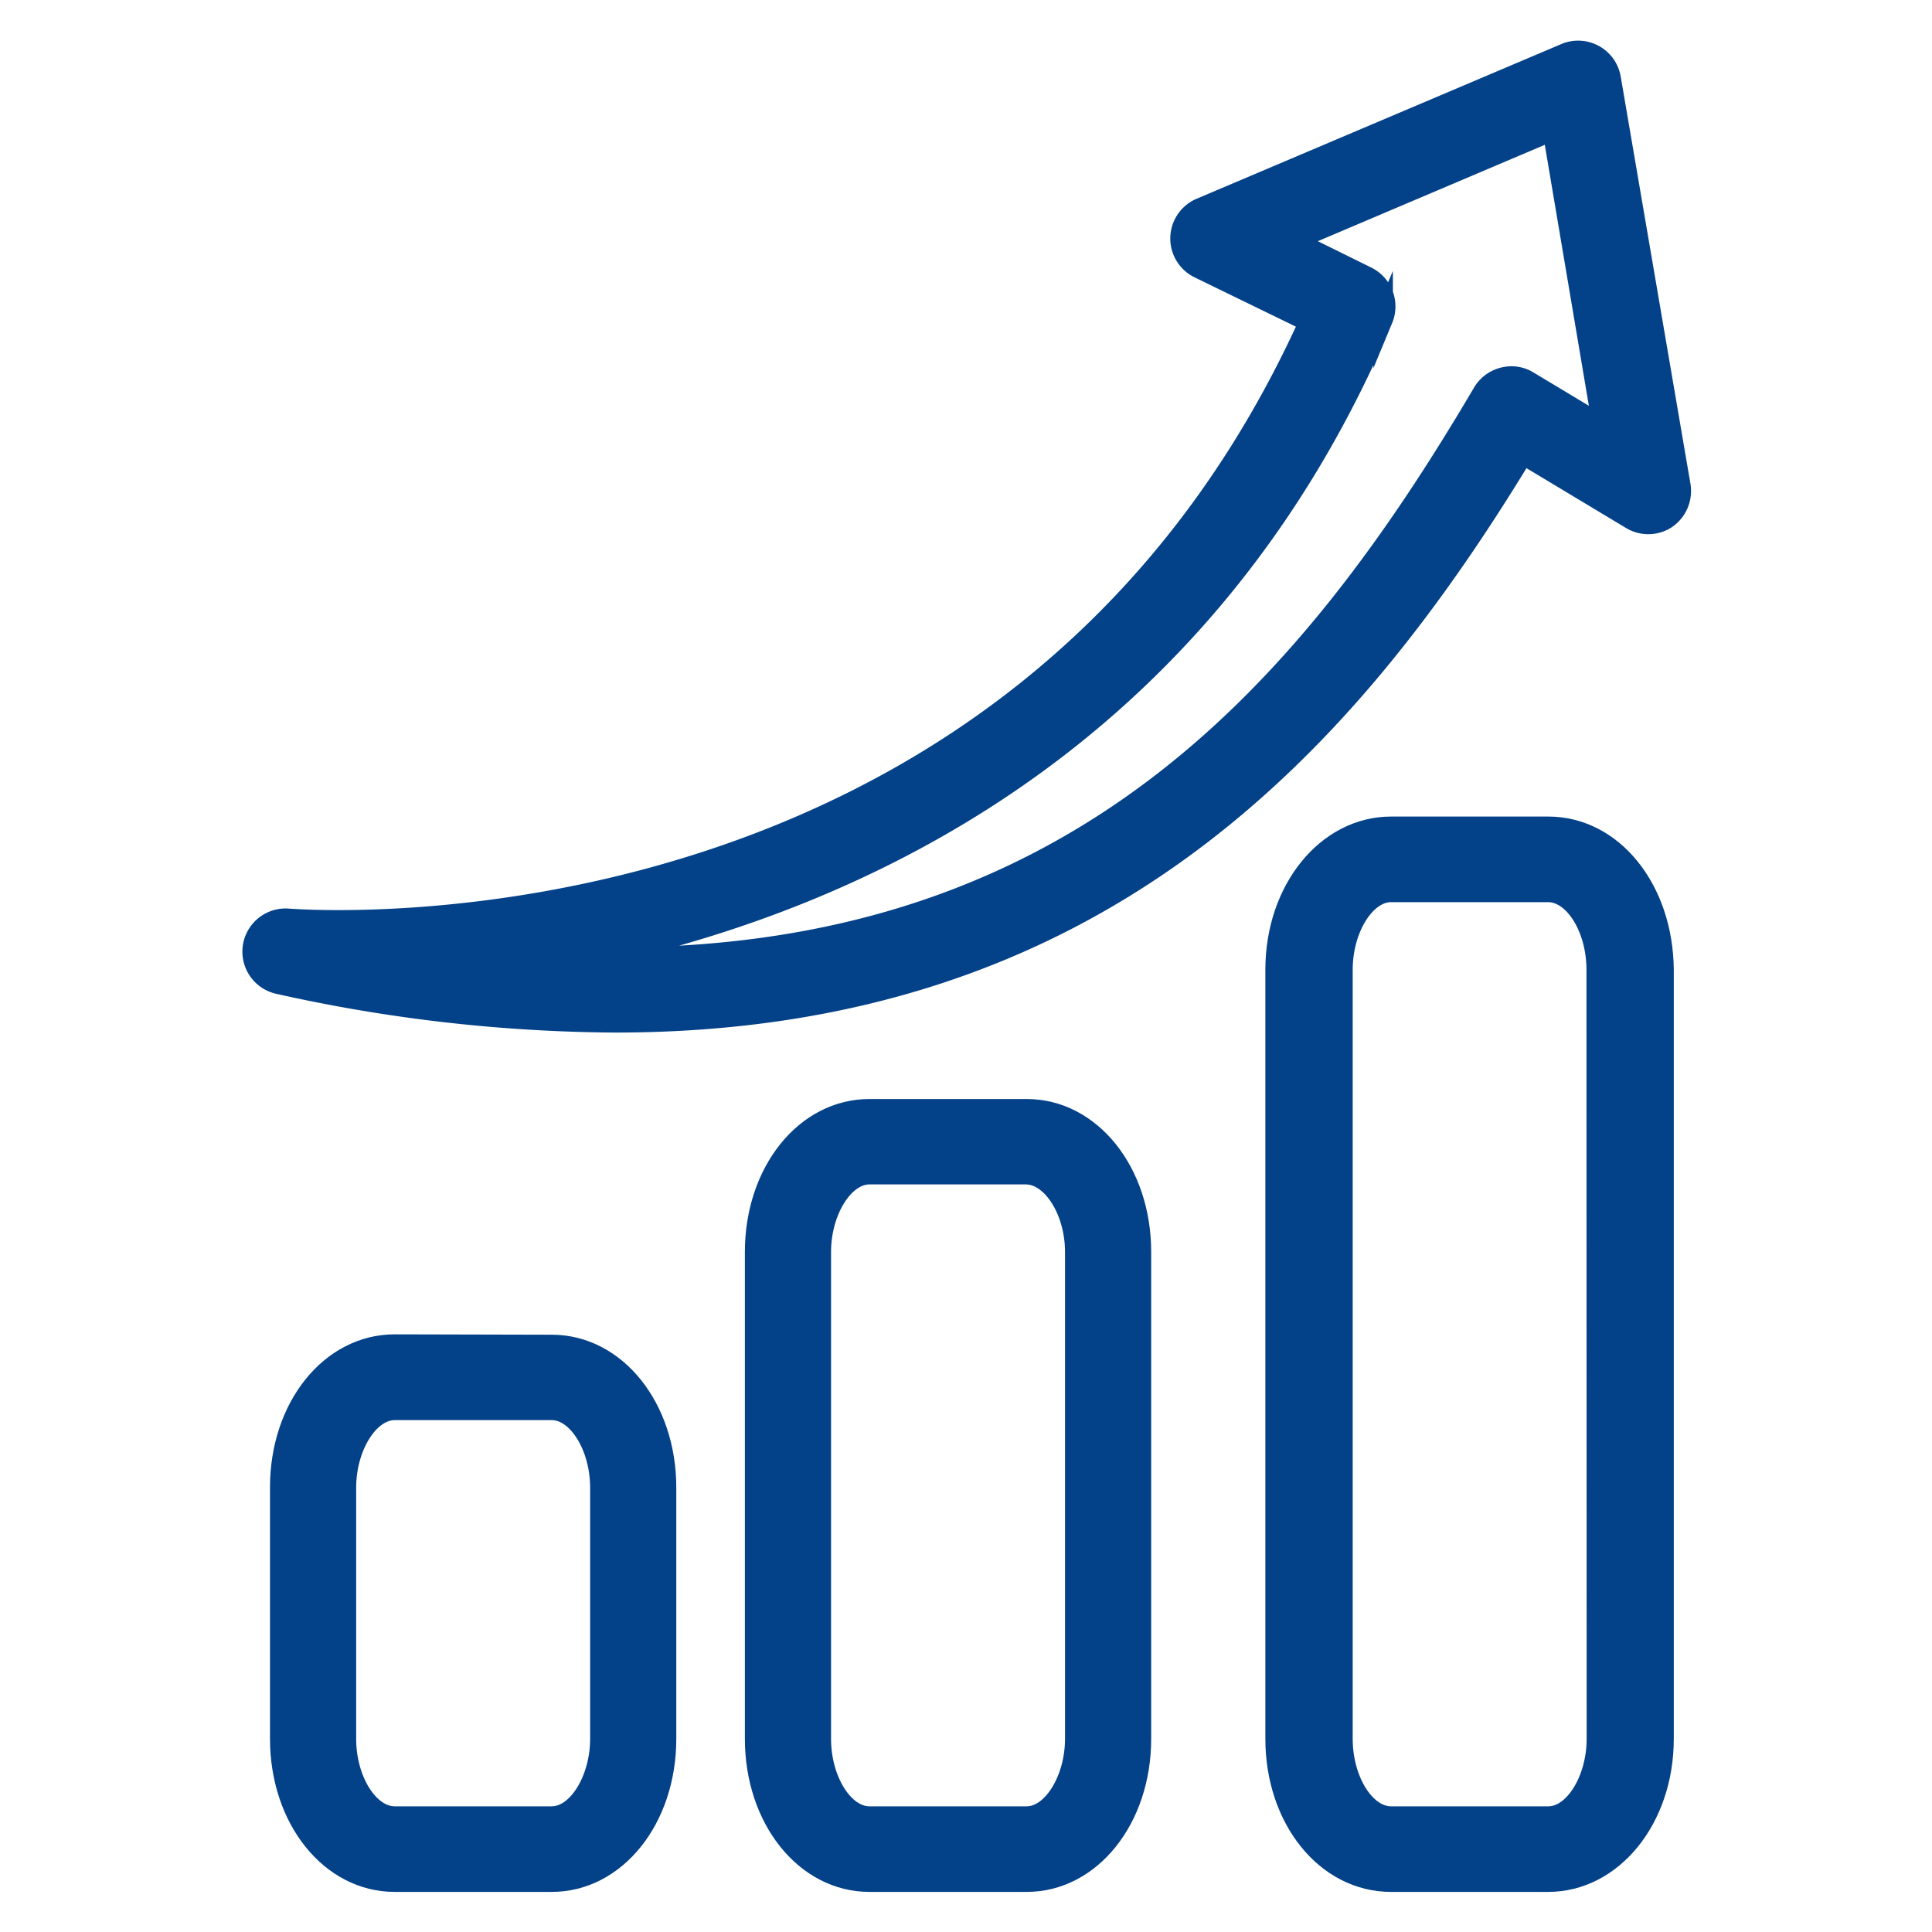
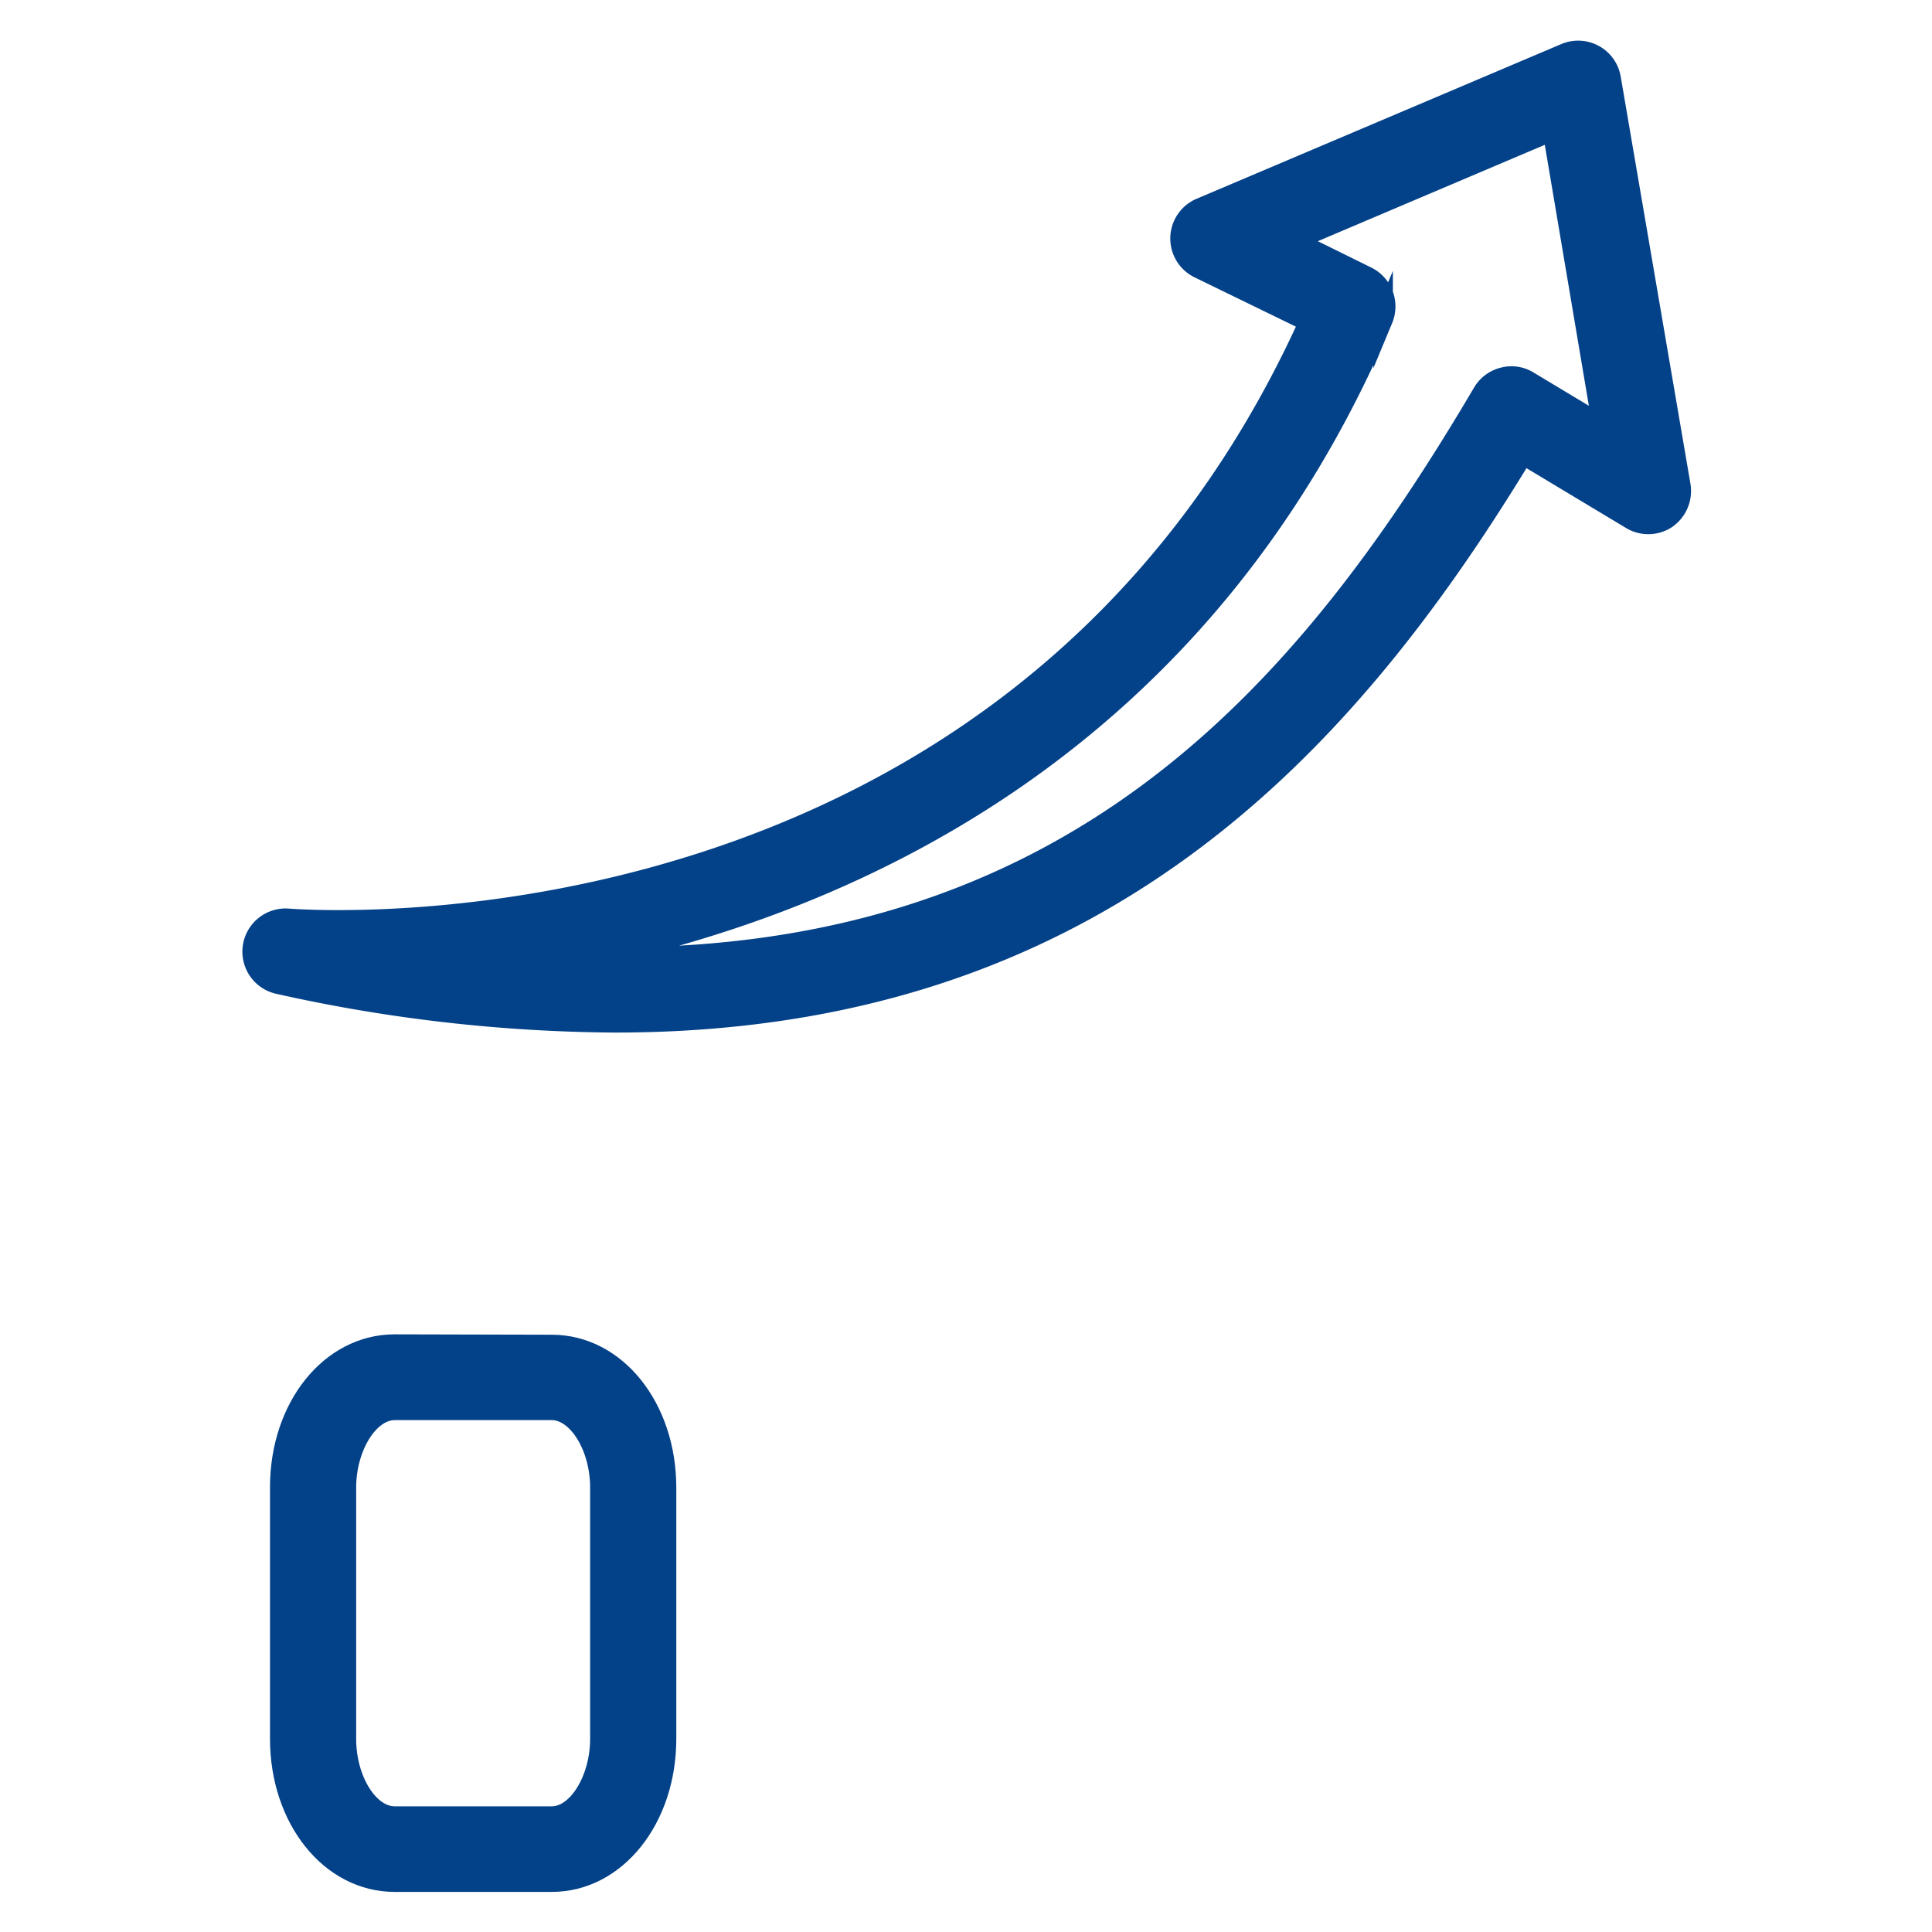
<svg xmlns="http://www.w3.org/2000/svg" id="Camada_1" data-name="Camada 1" viewBox="0 0 100 100">
  <defs>
    <style>.cls-1{fill:#034188;stroke:#034188;stroke-miterlimit:10;stroke-width:1.01px;}</style>
  </defs>
  <title>GoToMarket</title>
  <g id="_Grupo_" data-name="&lt;Grupo&gt;">
    <path id="_Caminho_composto_" data-name="&lt;Caminho composto&gt;" class="cls-1" d="M14.88,47.53a1.73,1.73,0,0,0-.5,3.41,81.86,81.86,0,0,0,17.46,2c24.91,0,37.81-14.26,47-29.4l5.54,3.33a1.73,1.73,0,0,0,1.87,0A1.76,1.76,0,0,0,87,25.13L83.39,4.05A1.73,1.73,0,0,0,81,2.75l-18.86,8a1.73,1.73,0,0,0-.09,3.15l5.69,2.77C52.58,50.08,16.44,47.65,14.88,47.53Zm56.71-31a1.74,1.74,0,0,0-.84-2.23L67,12.45,80.35,6.78,82.92,22l-3.81-2.29a1.68,1.68,0,0,0-1.31-.19,1.73,1.73,0,0,0-1.07.8C67.49,36,55.38,50,30.7,49.53,44,46.69,62.23,38.69,71.59,16.52Z" />
    <path id="_Caminho_composto_2" data-name="&lt;Caminho composto&gt;" class="cls-1" d="M20.43,69.57c-3.34,0-5.95,3.25-5.95,7.41V90c0,4.16,2.61,7.42,5.95,7.42h8.13c3.33,0,5.94-3.26,5.94-7.42V77c0-4.16-2.61-7.41-5.94-7.41ZM31.05,77V90c0,2.11-1.17,4-2.49,4H20.43c-1.33,0-2.5-1.85-2.5-4V77c0-2.11,1.17-4,2.5-4h8.13C29.88,73,31.05,74.87,31.05,77Z" />
-     <path id="_Caminho_composto_3" data-name="&lt;Caminho composto&gt;" class="cls-1" d="M45,57.39c-3.33,0-5.94,3.25-5.94,7.41V90c0,4.16,2.61,7.42,5.94,7.42h8.14c3.33,0,5.94-3.26,5.94-7.42V64.8c0-4.16-2.61-7.41-5.94-7.41ZM55.63,64.8V90c0,2.11-1.17,4-2.49,4H45c-1.32,0-2.49-1.85-2.49-4V64.8c0-2.11,1.17-4,2.49-4h8.14C54.46,60.84,55.63,62.69,55.63,64.8Z" />
-     <path id="_Caminho_composto_4" data-name="&lt;Caminho composto&gt;" class="cls-1" d="M80.14,42.77H72c-3.33,0-6,3.26-6,7.42V90c0,4.16,2.62,7.42,6,7.42h8.13c3.34,0,6-3.26,6-7.42V50.19C86.09,46,83.48,42.77,80.14,42.77ZM82.63,90c0,2.11-1.16,4-2.49,4H72c-1.33,0-2.49-1.85-2.49-4V50.19c0-2.11,1.16-4,2.49-4h8.13c1.33,0,2.49,1.85,2.49,4Z" />
  </g>
</svg>